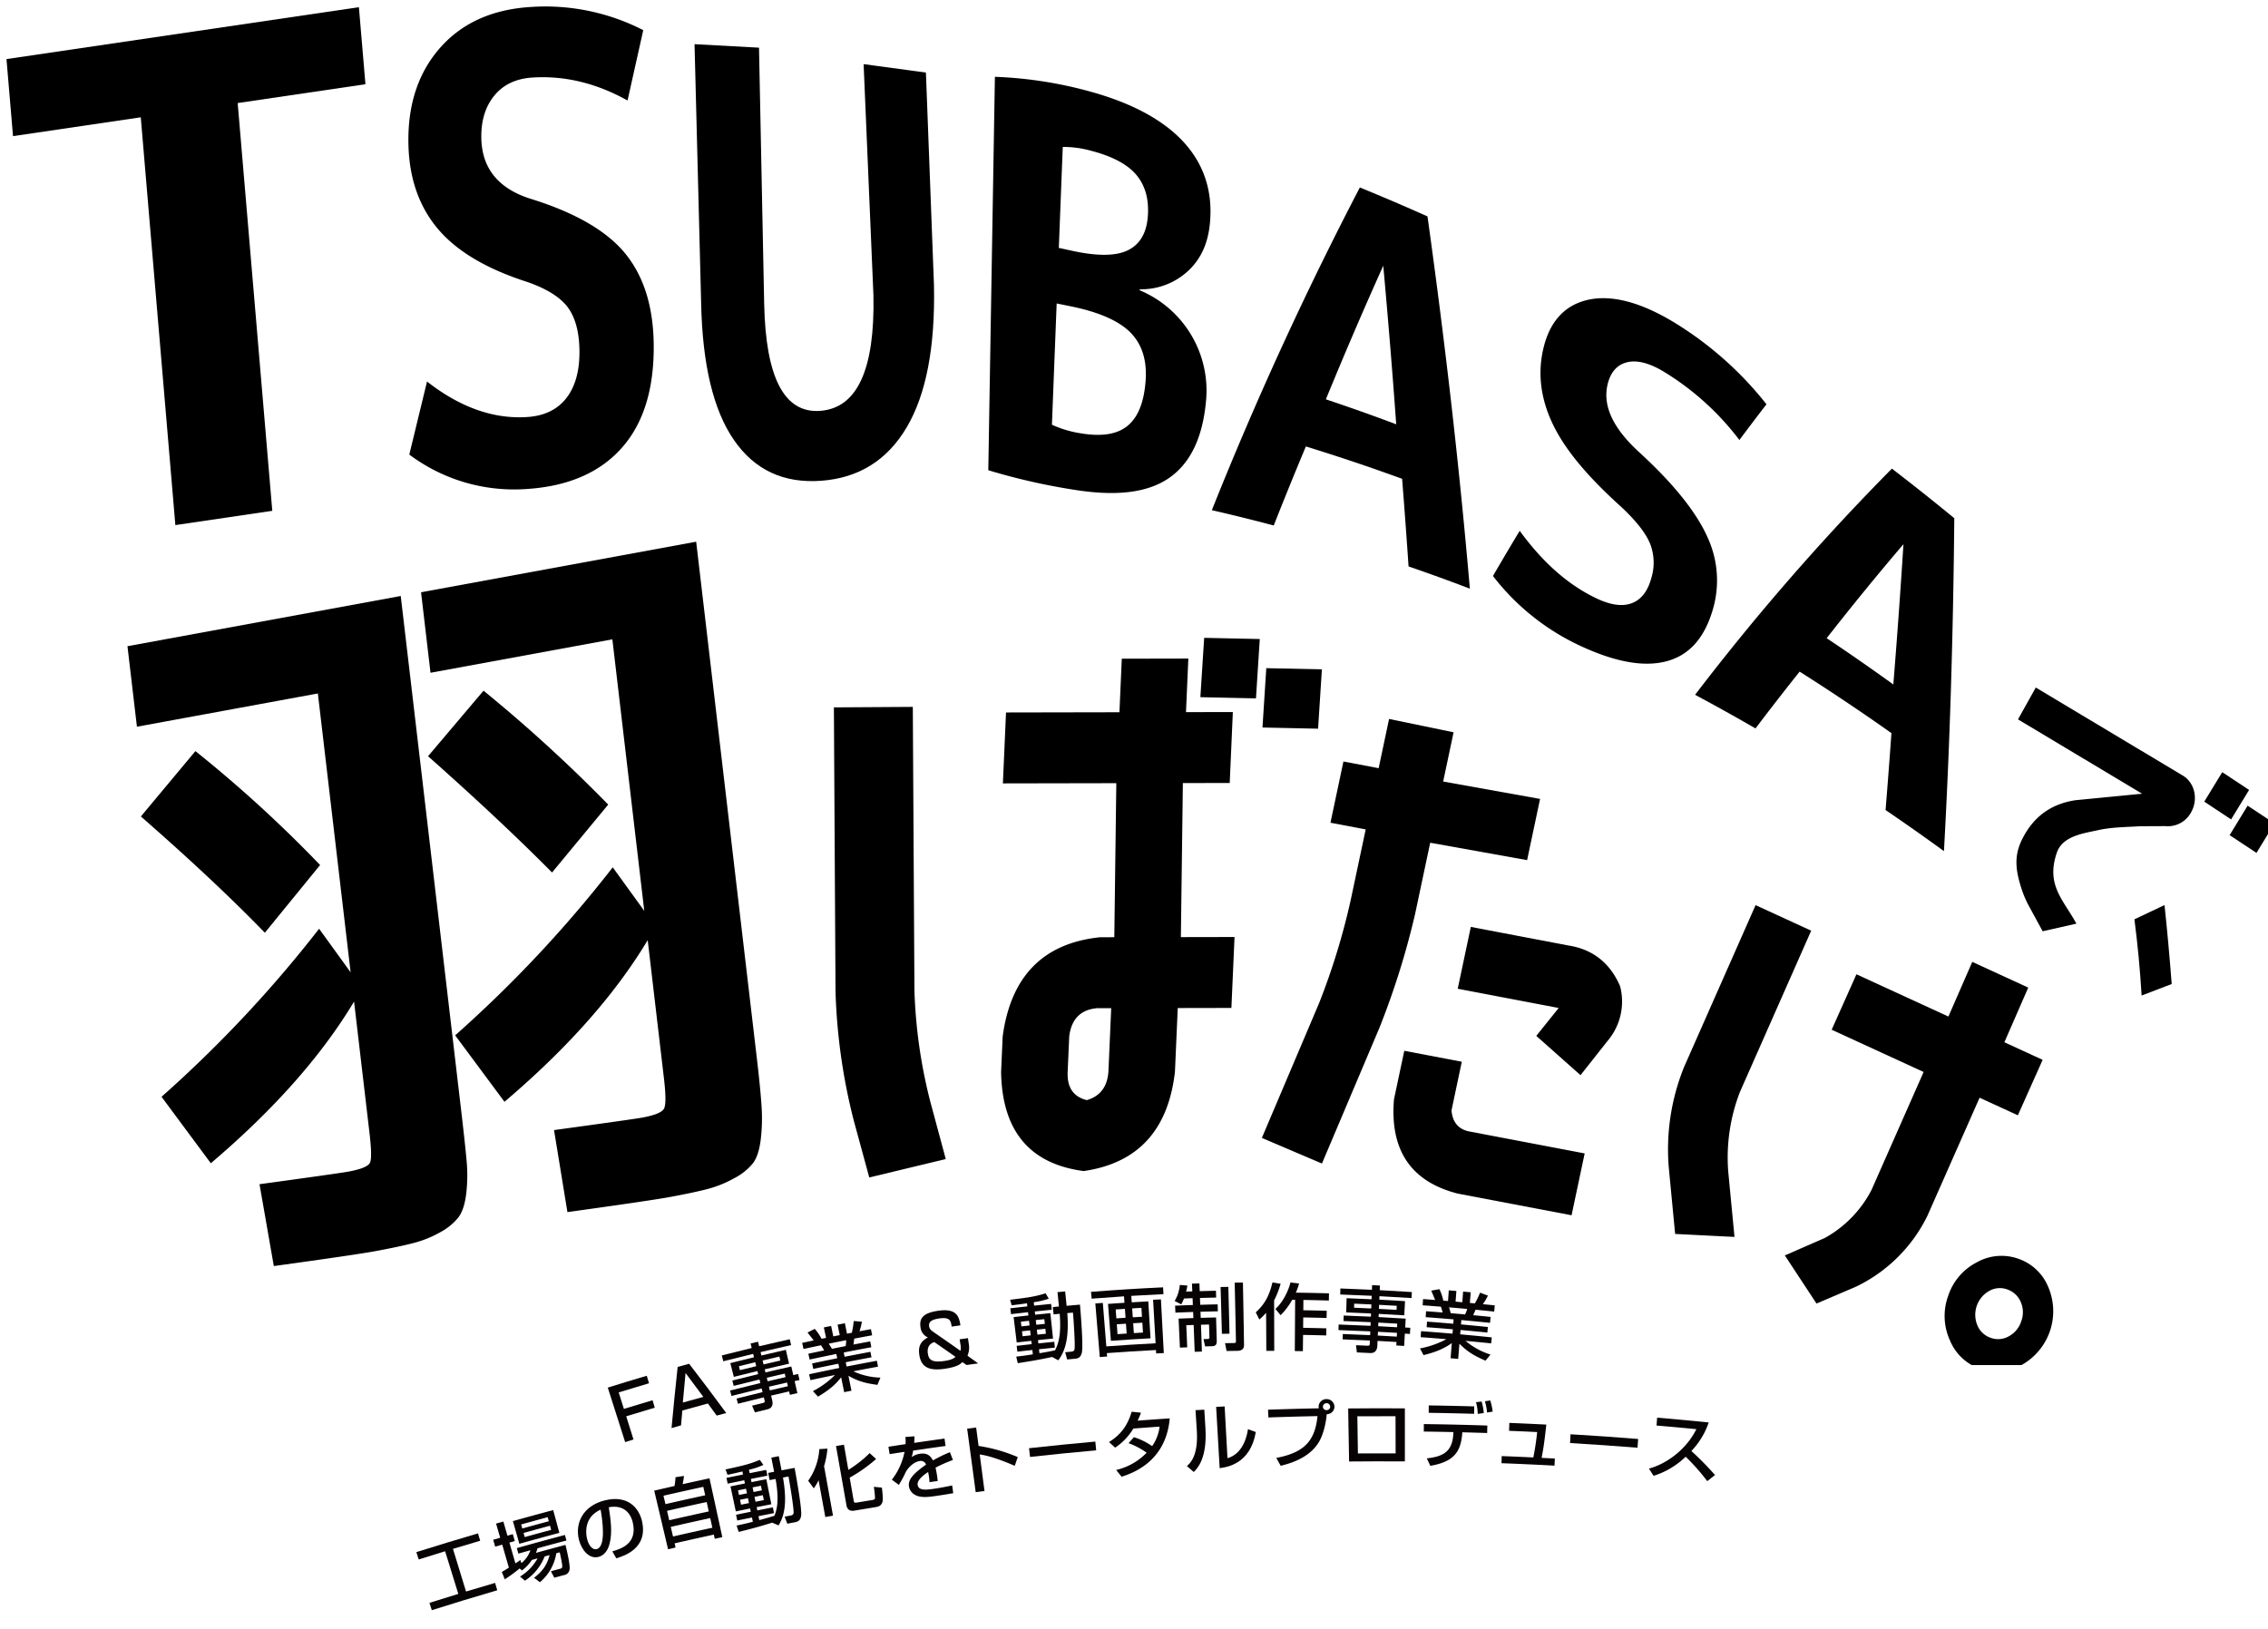
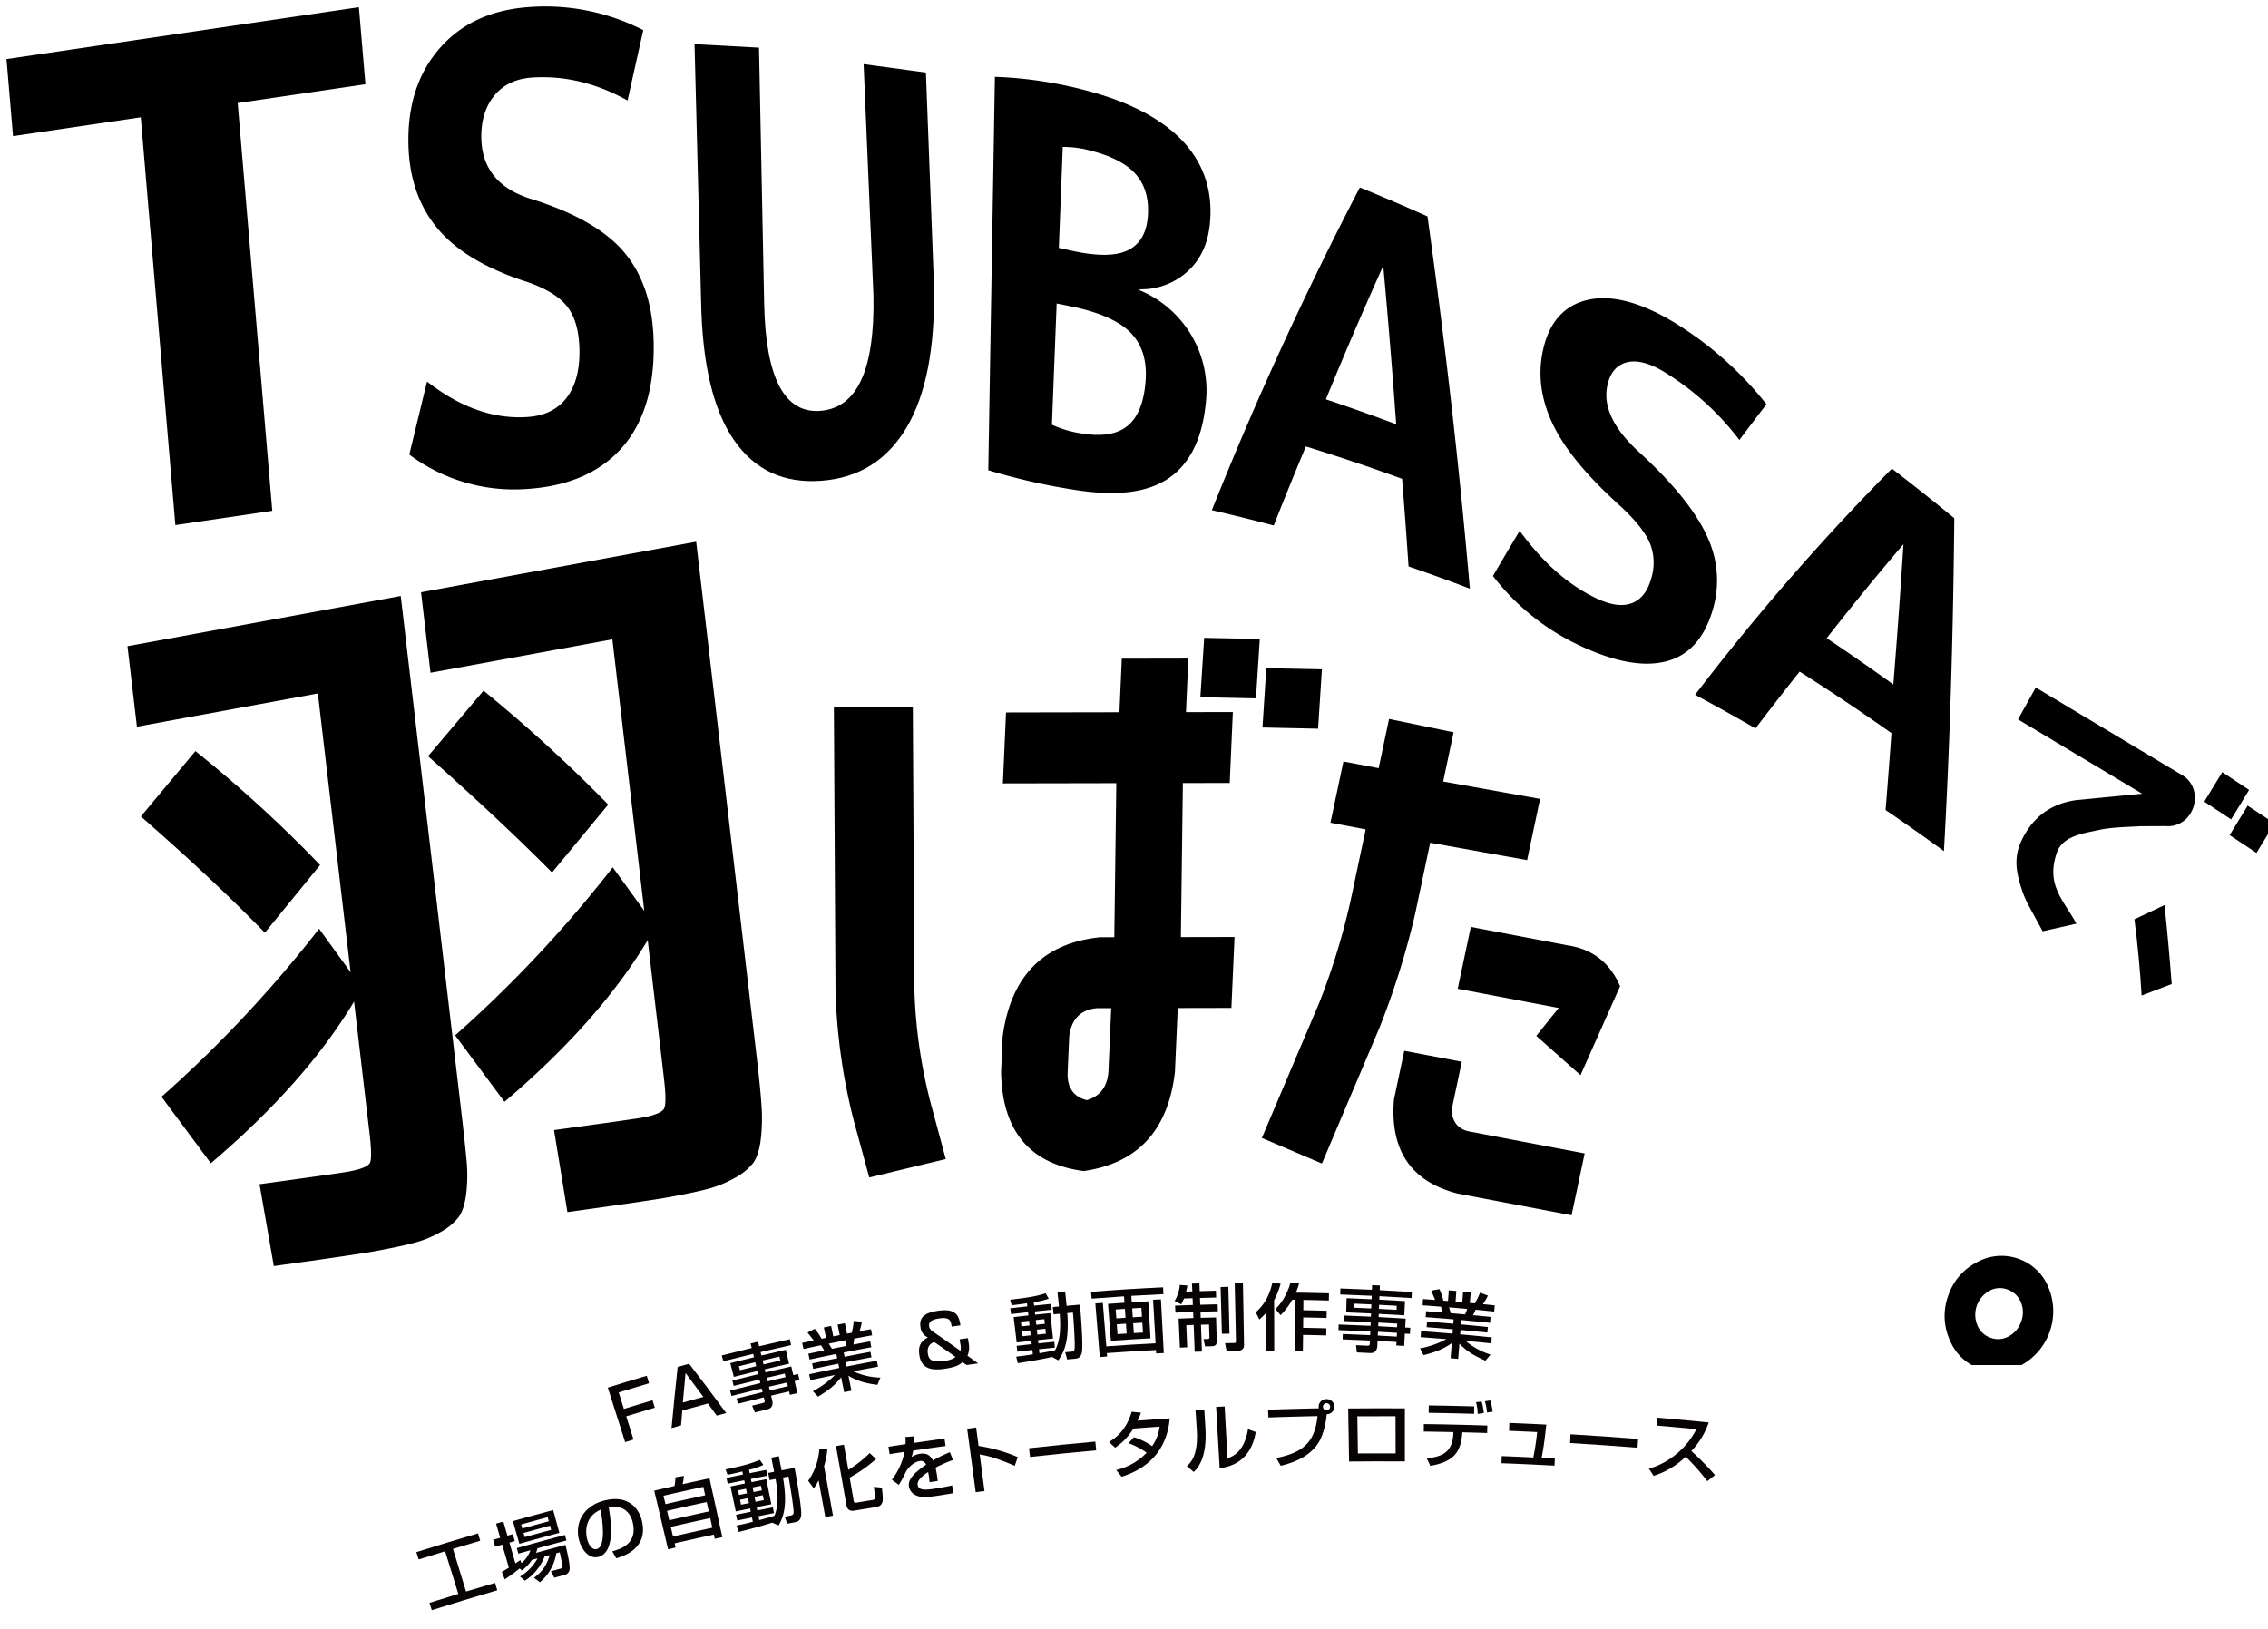
<svg xmlns="http://www.w3.org/2000/svg" width="1049.622" height="754.137" viewBox="0 0 1049.622 754.137">
  <defs>
    <clipPath id="clip-path">
      <rect id="msk" width="1049.622" height="631.922" fill="none" />
    </clipPath>
    <filter id="Path_85208" x="182.997" y="-3.001" width="125.544" height="235.564" filterUnits="userSpaceOnUse">
      <feOffset dx="3" dy="3" input="SourceAlpha" />
      <feGaussianBlur stdDeviation="2" result="blur" />
      <feFlood flood-color="#fff" />
      <feComposite operator="in" in2="blur" />
      <feComposite in="SourceGraphic" />
    </filter>
    <filter id="Path_85209" x="315.428" y="14.449" width="122.866" height="214.254" filterUnits="userSpaceOnUse">
      <feOffset dx="3" dy="3" input="SourceAlpha" />
      <feGaussianBlur stdDeviation="2" result="blur-2" />
      <feFlood flood-color="#fff" />
      <feComposite operator="in" in2="blur-2" />
      <feComposite in="SourceGraphic" />
    </filter>
    <filter id="Path_85210" x="52.99" y="244.748" width="305.651" height="347.299" filterUnits="userSpaceOnUse">
      <feOffset dx="3" dy="3" input="SourceAlpha" />
      <feGaussianBlur stdDeviation="2" result="blur-3" />
      <feFlood flood-color="#fff" />
      <feComposite operator="in" in2="blur-3" />
      <feComposite in="SourceGraphic" />
    </filter>
    <filter id="Path_85211" x="379.92" y="289.25" width="237.848" height="261.784" filterUnits="userSpaceOnUse">
      <feOffset dx="3" dy="3" input="SourceAlpha" />
      <feGaussianBlur stdDeviation="2" result="blur-4" />
      <feFlood flood-color="#fff" />
      <feComposite operator="in" in2="blur-4" />
      <feComposite in="SourceGraphic" />
    </filter>
    <filter id="Path_85212" x="577.988" y="326.804" width="178.701" height="241.734" filterUnits="userSpaceOnUse">
      <feOffset dx="3" dy="3" input="SourceAlpha" />
      <feGaussianBlur stdDeviation="2" result="blur-5" />
      <feFlood flood-color="#fff" />
      <feComposite operator="in" in2="blur-5" />
      <feComposite in="SourceGraphic" />
    </filter>
    <filter id="Path_85213" x="765.957" y="412.98" width="185.371" height="196.421" filterUnits="userSpaceOnUse">
      <feOffset dx="3" dy="3" input="SourceAlpha" />
      <feGaussianBlur stdDeviation="2" result="blur-6" />
      <feFlood flood-color="#fff" />
      <feComposite operator="in" in2="blur-6" />
      <feComposite in="SourceGraphic" />
    </filter>
    <filter id="Path_85214" x="451.374" y="29.548" width="114.835" height="204.662" filterUnits="userSpaceOnUse">
      <feOffset dx="3" dy="3" input="SourceAlpha" />
      <feGaussianBlur stdDeviation="2" result="blur-7" />
      <feFlood flood-color="#fff" />
      <feComposite operator="in" in2="blur-7" />
      <feComposite in="SourceGraphic" />
    </filter>
    <filter id="Path_85215" x="554.832" y="80.78" width="131.406" height="197.707" filterUnits="userSpaceOnUse">
      <feOffset dx="3" dy="3" input="SourceAlpha" />
      <feGaussianBlur stdDeviation="2" result="blur-8" />
      <feFlood flood-color="#fff" />
      <feComposite operator="in" in2="blur-8" />
      <feComposite in="SourceGraphic" />
    </filter>
    <filter id="Path_85216" x="684.948" y="132.026" width="138.58" height="181.183" filterUnits="userSpaceOnUse">
      <feOffset dx="3" dy="3" input="SourceAlpha" />
      <feGaussianBlur stdDeviation="2" result="blur-9" />
      <feFlood flood-color="#fff" />
      <feComposite operator="in" in2="blur-9" />
      <feComposite in="SourceGraphic" />
    </filter>
    <filter id="Path_85217" x="778.48" y="210.928" width="131.96" height="189.064" filterUnits="userSpaceOnUse">
      <feOffset dx="3" dy="3" input="SourceAlpha" />
      <feGaussianBlur stdDeviation="2" result="blur-10" />
      <feFlood flood-color="#fff" />
      <feComposite operator="in" in2="blur-10" />
      <feComposite in="SourceGraphic" />
    </filter>
    <filter id="Path_85218" x="893.961" y="575.317" width="62.268" height="65.604" filterUnits="userSpaceOnUse">
      <feOffset dx="3" dy="3" input="SourceAlpha" />
      <feGaussianBlur stdDeviation="2" result="blur-11" />
      <feFlood flood-color="#fff" />
      <feComposite operator="in" in2="blur-11" />
      <feComposite in="SourceGraphic" />
    </filter>
    <filter id="Path_85219" x="981.8" y="412.944" width="29.257" height="53.873" filterUnits="userSpaceOnUse">
      <feOffset dx="3" dy="3" input="SourceAlpha" />
      <feGaussianBlur stdDeviation="2" result="blur-12" />
      <feFlood flood-color="#fff" />
      <feComposite operator="in" in2="blur-12" />
      <feComposite in="SourceGraphic" />
    </filter>
    <filter id="Path_85220" x="1014.122" y="351.427" width="32.755" height="33.864" filterUnits="userSpaceOnUse">
      <feOffset dx="3" dy="3" input="SourceAlpha" />
      <feGaussianBlur stdDeviation="2" result="blur-13" />
      <feFlood flood-color="#fff" />
      <feComposite operator="in" in2="blur-13" />
      <feComposite in="SourceGraphic" />
    </filter>
    <filter id="Path_85221" x="1025.867" y="366.938" width="32.755" height="33.864" filterUnits="userSpaceOnUse">
      <feOffset dx="3" dy="3" input="SourceAlpha" />
      <feGaussianBlur stdDeviation="2" result="blur-14" />
      <feFlood flood-color="#fff" />
      <feComposite operator="in" in2="blur-14" />
      <feComposite in="SourceGraphic" />
    </filter>
    <filter id="Path_85222" x="-3" y="-2.673" width="178.127" height="251.731" filterUnits="userSpaceOnUse">
      <feOffset dx="3" dy="3" input="SourceAlpha" />
      <feGaussianBlur stdDeviation="2" result="blur-15" />
      <feFlood flood-color="#fff" />
      <feComposite operator="in" in2="blur-15" />
      <feComposite in="SourceGraphic" />
    </filter>
    <filter id="Path_85223" x="927.205" y="312.254" width="94.58" height="124.81" filterUnits="userSpaceOnUse">
      <feOffset dx="3" dy="3" input="SourceAlpha" />
      <feGaussianBlur stdDeviation="2" result="blur-16" />
      <feFlood flood-color="#fff" />
      <feComposite operator="in" in2="blur-16" />
      <feComposite in="SourceGraphic" />
    </filter>
    <clipPath id="clip-path-2">
      <rect id="Rectangle_59136" data-name="Rectangle 59136" width="620.135" height="145.032" transform="translate(0 0)" fill="none" />
    </clipPath>
  </defs>
  <g id="Group_27260" data-name="Group 27260" transform="translate(-73.784 -197.992)">
    <g id="ttl" transform="translate(73.784 197.992)" clip-path="url(#clip-path)">
      <g transform="matrix(1, 0, 0, 1, 0, 0)" filter="url(#Path_85208)">
        <path id="Path_85208-2" data-name="Path 85208" d="M231.047,43.525q-21.576-12.036-43.961-10.634-11.352.708-17.591,8.235t-6.127,19.411q.2,21.1,22.351,28.335,31.326,9.639,44.261,25.486t13.179,42.291q.295,30.9-15.007,47.916t-44,18.8a80.827,80.827,0,0,1-54.106-15.947l8.2-33.815q22.889,17.9,46.224,16.443,11.978-.749,18.22-8.726t6.1-21.937q-.125-12.772-5.239-19.893t-18.73-11.912q-28.8-9.2-41.888-25.036T129.623,62.639q-.254-26.744,14.89-43.744T186.149.236a99.224,99.224,0,0,1,52.165,10.718Z" transform="translate(56.38 0)" />
      </g>
      <g transform="matrix(1, 0, 0, 1, 0, 0)" filter="url(#Path_85209)">
        <path id="Path_85209-2" data-name="Path 85209" d="M251.746,13.777l2.389,118.482q1.033,51.482,25.925,49.631,25.676-1.911,24.645-53.4L300.16,21.4l28.831,3.893,3.732,98.577q.863,42.764-12.6,65.6t-39.541,24.779q-26.081,1.942-40.42-18.827t-15.2-63.53L221.909,12.16Z" transform="translate(96.52 5.29)" />
      </g>
      <g transform="matrix(1, 0, 0, 1, 0, 0)" filter="url(#Path_85210)">
        <path id="Path_85210-2" data-name="Path 85210" d="M141.351,474.01q8.963-1.647,9.974-4.256t-.316-13.786l-7.12-60.641Q121.252,433.061,77.6,470.154L54.788,439.391a577.585,577.585,0,0,0,72.924-77.779l14.586,20.16L127.138,252.7,43.4,268.09l-4.378-37.267,126.468-23.245L193.619,447.1q1.629,13.9,2.352,21.89a72.588,72.588,0,0,1-.175,15.256q-.9,7.258-3.526,10.86a26.775,26.775,0,0,1-8.36,6.905,50.254,50.254,0,0,1-12.5,5.065q-6.776,1.765-17.887,3.807-8.973,1.649-46.769,6.865l-6.628-37.888q36.951-5.058,41.22-5.847M45.221,309.632,70.47,279.38a597.586,597.586,0,0,1,57.7,52.732l-25.564,31.345Q79.261,339.376,45.219,309.63M277.21,449.039q8.973-1.651,10.191-4.3t-.095-13.827l-7.521-64.029Q257.149,404.616,213.5,441.71L190.68,410.949a577.318,577.318,0,0,0,72.926-77.777l14.589,20.16L263.432,227.643l-84.165,15.473-4.374-37.266,127.322-23.4L330.345,421.97q1.629,13.894,2.138,21.925a82.964,82.964,0,0,1-.387,15.3q-.9,7.254-3.526,10.858A26.727,26.727,0,0,1,320,476.99a52.521,52.521,0,0,1-12.286,5.028q-6.35,1.685-17.882,3.808-8.976,1.649-47.2,6.945l-6.2-37.966q36.938-5.058,40.786-5.768M178.13,281.744l25.678-30.333a691.51,691.51,0,0,1,57.7,52.732l-25.994,31.424q-23.767-24.006-57.386-53.826" transform="translate(16.97 65.3)" />
      </g>
      <g transform="matrix(1, 0, 0, 1, 0, 0)" filter="url(#Path_85211)">
        <path id="Path_85211-2" data-name="Path 85211" d="M283.224,463.245,276.073,437a272.818,272.818,0,0,1-8.47-59.958l-.749-131.393,36.524-.232.749,131.391a236.2,236.2,0,0,0,7.343,51.344l7.159,26.577ZM428.358,280.688l-.924,71.3,24.83-.047-1.446,32.832-24.832.049L424.692,414.3q-4.611,40.543-42.246,45.979-37.5-4.955-38.214-45.826l.723-16.416q5.614-41.888,45.075-45.986l6.6-.013.926-71.3-52.489.1,1.447-32.832,52.489-.1,1.088-24.789,30.8-.059L429.8,247.851l21.686-.042-1.446,32.832ZM393.9,414.365l1.294-29.485-6.6.013q-11.361,1.029-12.833,13.091l-.723,16.417q-.474,10.725,8.855,13.048,9.232-2.693,10-13.084m42.563-173.434,1.765-27.471,25.734.55-1.766,27.468ZM465.2,254.967l1.765-27.469,25.734.548-1.765,27.471Z" transform="translate(116.07 78.79)" />
      </g>
      <g transform="matrix(1, 0, 0, 1, 0, 0)" filter="url(#Path_85212)">
-         <path id="Path_85212-2" data-name="Path 85212" d="M431.386,371.135a317.4,317.4,0,0,0,14.55-47.373l7-33-16.3-3.105,6-28.339,16.3,3.1,4.824-22.786,29.857,6.173-4.824,22.786,44.849,8.054-6,28.332-44.849-8.053L475.8,329.93A367.533,367.533,0,0,1,459.254,382.7L432.69,445.417,404.884,433.56Zm64.135,88.195q-32.441-8.308-29.49-43.611l4.764-22.487,26.621,5.07-4.763,22.493q.71,8.644,8.925,9.907l52.7,10.036-6.063,28.629Zm56.83-54.818L531.887,386.33l10.367-12.916-1.63-.311-45.1-8.59,6.066-28.627,45.1,8.59q16.963,2.624,23.984,18.859a28.091,28.091,0,0,1-5.591,25.07Z" transform="translate(176.1 90.17)" />
+         <path id="Path_85212-2" data-name="Path 85212" d="M431.386,371.135a317.4,317.4,0,0,0,14.55-47.373l7-33-16.3-3.105,6-28.339,16.3,3.1,4.824-22.786,29.857,6.173-4.824,22.786,44.849,8.054-6,28.332-44.849-8.053L475.8,329.93A367.533,367.533,0,0,1,459.254,382.7L432.69,445.417,404.884,433.56Zm64.135,88.195q-32.441-8.308-29.49-43.611l4.764-22.487,26.621,5.07-4.763,22.493q.71,8.644,8.925,9.907l52.7,10.036-6.063,28.629Zm56.83-54.818L531.887,386.33l10.367-12.916-1.63-.311-45.1-8.59,6.066-28.627,45.1,8.59q16.963,2.624,23.984,18.859Z" transform="translate(176.1 90.17)" />
      </g>
      <g transform="matrix(1, 0, 0, 1, 0, 0)" filter="url(#Path_85213)">
-         <path id="Path_85213-2" data-name="Path 85213" d="M539.173,451.891l-2.906-30.269a101.553,101.553,0,0,1,7.082-47.114L576.4,299.687l25.73,11.83-33.05,74.824A84.308,84.308,0,0,0,563.738,423l2.9,30.269ZM702.583,337.86l-11.043,25.3,17.709,8.14-11.467,25.668-17.71-8.139L655.95,443.416a70.9,70.9,0,0,1-32.939,32.817l-18.422,7.875-14.644-22.269,18.524-8.1a53.445,53.445,0,0,0,21.583-22.227l24.114-54.594-42.558-19.557L623.078,331.7l42.558,19.557,11.045-25.3Z" transform="translate(233.08 116.29)" />
-       </g>
+         </g>
      <g transform="matrix(1, 0, 0, 1, 0, 0)" filter="url(#Path_85214)">
        <path id="Path_85214-2" data-name="Path 85214" d="M417.384,173.022c-1.606,17.106-7.419,28.753-17.234,35.471-9.842,6.705-24.037,8.409-43.011,5.464a291.751,291.751,0,0,1-40.491-9.165l3.058-182.109a191.853,191.853,0,0,1,44.265,6.873C403.893,40.6,421.85,61.977,419.234,90.294c-.867,9.689-4.4,17.146-10.505,22.59a31.732,31.732,0,0,1-21.969,8.14l-.032.479a50.322,50.322,0,0,1,30.659,51.513m-68.1-71.136q2.865.616,5.725,1.246c11.815,2.607,20.487,2.623,26.153-.112S389.955,94.991,390.5,87c.525-7.667-1.208-13.93-5.245-18.808S374.2,59.488,364.174,56.91a47.222,47.222,0,0,0-13.061-1.759l-1.824,46.731m-1,25.716q-1.1,28.063-2.19,56.129a50.219,50.219,0,0,0,12.86,3.9c9.854,1.722,17.163.646,22.064-3.323s7.717-10.929,8.439-21c.65-9.109-1.52-16.377-6.6-21.814s-14.252-9.716-27.542-12.461q-3.511-.725-7.027-1.421" transform="translate(137.73 9.87)" />
      </g>
      <g transform="matrix(1, 0, 0, 1, 0, 0)" filter="url(#Path_85215)">
        <path id="Path_85215-2" data-name="Path 85215" d="M388.747,207.765a1638.167,1638.167,0,0,1,68.5-149.38q15.775,6.451,31.3,13.4,12.5,89.519,19.607,172.31-14.092-5.379-28.367-10.291-1.36-20.1-2.983-40.559-22.054-8.039-44.542-14.979-7.564,18.07-14.872,36.584-14.245-3.773-28.639-7.083m52.77-51.309q16.4,5.482,32.555,11.55-2.609-36.2-6-73.39-13.618,30.27-26.558,61.841" transform="translate(169.09 25.39)" />
      </g>
      <g transform="matrix(1, 0, 0, 1, 0, 0)" filter="url(#Path_85216)">
        <path id="Path_85216-2" data-name="Path 85216" d="M593.463,159.747a126.094,126.094,0,0,0-35.479-31.932c-6.642-3.884-12.26-5.21-16.775-3.982s-7.43,4.652-8.745,10.185c-2.34,9.852,2.491,20.127,14.152,30.942,16.555,15.08,27.095,28.5,32.1,39.815a47.558,47.558,0,0,1,2.329,33.856c-3.953,13.192-11.1,20.856-21.389,23.553-10.306,2.679-23.09.441-38.7-6.651a108.931,108.931,0,0,1-41.536-32.84q6.139-10.575,12.371-20.916c10.857,14.885,22.565,25.084,35.439,31.23,6.606,3.154,12.057,3.919,16.424,2.28s7.394-5.516,9.082-11.716a24.251,24.251,0,0,0-.554-15.716c-1.924-4.816-6.347-10.543-13.352-17.107-14.951-13.443-25.479-25.786-31.255-37.4-5.777-11.587-7.542-23.272-5.073-34.874,2.736-12.883,9.535-20.9,20.474-23.522,10.919-2.622,24.443.792,40.146,10.268A161.764,161.764,0,0,1,606,143.206q-6.3,8.171-12.54,16.542" transform="translate(208.52 40.93)" />
      </g>
      <g transform="matrix(1, 0, 0, 1, 0, 0)" filter="url(#Path_85217)">
        <path id="Path_85217-2" data-name="Path 85217" d="M544.6,253.775a1086.572,1086.572,0,0,1,91.082-104.691q14.617,11.231,28.878,22.951-.736,81.256-4.787,154.114-13.362-9.744-27.014-19.026,1.429-17.594,2.713-35.615-20.9-14.778-42.485-28.459-10.273,12.88-20.422,26.293-13.862-8.018-27.963-15.568m60.9-26.2q15.6,10.42,30.844,21.419,2.583-31.849,4.687-64.93-17.925,20.99-35.531,43.511" transform="translate(236.88 64.84)" />
      </g>
      <g transform="matrix(1, 0, 0, 1, 0, 0)" filter="url(#Path_85218)">
        <path id="Path_85218-2" data-name="Path 85218" d="M659.023,414.1a23.049,23.049,0,0,1,14.028,13.157,28.482,28.482,0,0,1-12.312,36.073,23.359,23.359,0,0,1-33.218-11.424,27.132,27.132,0,0,1-.839-20.424,26.837,26.837,0,0,1,13.124-15.572,23.282,23.282,0,0,1,19.221-1.809m-13.335,14.977a12.665,12.665,0,0,0-5.437,15.929,10.19,10.19,0,0,0,6.238,5.787,9.955,9.955,0,0,0,8.4-.792,12.129,12.129,0,0,0,5.672-6.954,11.827,11.827,0,0,0-.264-8.9,10.363,10.363,0,0,0-6.165-5.764,9.939,9.939,0,0,0-8.449.693" transform="translate(271.88 165.5)" />
      </g>
      <g transform="matrix(1, 0, 0, 1, 0, 0)" filter="url(#Path_85219)">
        <path id="Path_85219-2" data-name="Path 85219" d="M686.3,296.459l13.925-6.592q1.8,16.69,3.332,36.541l-13.929,5.332Q688.582,314,686.3,296.459" transform="translate(298.5 126.08)" />
      </g>
      <g transform="matrix(1, 0, 0, 1, 0, 0)" filter="url(#Path_85220)">
        <path id="Path_85220-2" data-name="Path 85220" d="M708.821,260.643,717.151,247l12.425,8.218-8.33,13.646Z" transform="translate(308.3 107.43)" />
      </g>
      <g transform="matrix(1, 0, 0, 1, 0, 0)" filter="url(#Path_85221)">
        <path id="Path_85221-2" data-name="Path 85221" d="M717.006,271.452l8.33-13.646,12.425,8.218-8.33,13.646Z" transform="translate(311.86 112.13)" />
      </g>
      <g transform="matrix(1, 0, 0, 1, 0, 0)" filter="url(#Path_85222)">
        <path id="Path_85222-2" data-name="Path 85222" d="M163.1.228l3.026,35.66L107,44.6l16.014,188.75-44.858,6.611L62.148,51.2,3.024,59.912,0,24.251Z" transform="translate(0 0.1)" />
      </g>
      <g transform="matrix(1, 0, 0, 1, 0, 0)" filter="url(#Path_85223)">
        <path id="Path_85223-2" data-name="Path 85223" d="M729.1,277.406c3.388-6.066,1.644-13.669-3.893-16.987-.045-.027-.093-.046-.138-.073l-8.676-5.2-59.2-35.453-8.234,14.743,57.453,34.41-30.8,3c-11.2,1.666-19.649,7.533-24.948,18.537-3.708,7.69-2.643,14.354-.154,22.2a47.5,47.5,0,0,0,3.549,8.32l6.314,11.609,15.615-3.526c-5.991-11.042-14.208-17.8-9.056-32.845,2.66-7.795,12.405-8.943,19.245-10.461,6.321-1.4,13.18-1.382,19.327-1.789v.007l11.736-.055A12.165,12.165,0,0,0,729.1,277.4" transform="translate(281.96 95.56)" />
      </g>
    </g>
    <g id="Group_26918" data-name="Group 26918" transform="translate(255.967 807.296) rotate(-3)" clip-path="url(#clip-path-2)">
      <path id="Path_85262" data-name="Path 85262" d="M18.137,0q.493,1.747.985,3.493Q12.052,5.439,5.016,7.488q1.14,3.833,2.273,7.667,6.651-1.935,13.33-3.78.486,1.731.972,3.463Q14.933,16.674,8.307,18.6,9.9,24,11.483,29.4q-1.939.563-3.876,1.137Q3.834,17.85,0,5.176,9.04,2.5,18.137,0" transform="matrix(0.999, 0.035, -0.035, 0.999, 97.415, 32.98)" fill="#070203" />
      <path id="Path_85263" data-name="Path 85263" d="M25.45,23.119q-2.231.541-4.457,1.091-1.968-2.836-3.956-5.664-5.959,1.488-11.9,3.051-.357,3.43-.706,6.859Q2.215,29.045,0,29.645,1.552,15.51,3.327,1.37,6,.678,8.667,0,17.218,11.492,25.45,23.119M5.435,17.906q4.764-1.247,9.543-2.447Q11,9.842,6.937,4.256q-.776,6.826-1.5,13.65" transform="matrix(0.999, 0.035, -0.035, 0.999, 126.752, 28.791)" fill="#070203" />
      <path id="Path_85264" data-name="Path 85264" d="M32.18,2.729q-7.111,1.449-14.193,3,.178.787.354,1.573,5.678-1.24,11.374-2.418Q30.4,8.1,31.082,11.324q-5.658,1.168-11.3,2.4c.107.482.216.963.321,1.443Q26.094,13.86,32.1,12.624q.423,2.005.844,4.012,1.129-.232,2.257-.462.289,1.4.58,2.795-1.126.23-2.251.462.585,2.794,1.167,5.591-1.738.357-3.473.72-.169-.789-.336-1.578-4.194.879-8.382,1.794.265,1.2.529,2.395c.247,1.118.251,3.349-2.165,3.883q-3,.664-5.994,1.348-.62-1.565-1.243-3.128,2.5-.574,5.014-1.134c.966-.215.957-.557.8-1.246-.105-.459-.207-.917-.311-1.376Q13.106,28.042,7.1,29.456q-.289-1.21-.577-2.418,6.027-1.418,12.074-2.763-.193-.852-.384-1.7Q11.178,24.133,4.18,25.8q-.3-1.258-.608-2.514,7.019-1.668,14.065-3.233-.186-.82-.371-1.638-6,1.332-11.977,2.739-.3-1.243-.6-2.484,5.994-1.411,12.009-2.747-.164-.721-.327-1.442-5.485,1.218-10.951,2.5-.765-3.2-1.534-6.4,5.5-1.286,11.02-2.514l-.359-1.572Q7.593,8.029.662,9.673L0,6.963q6.949-1.648,13.926-3.2-.241-1.048-.481-2.1Q15.17,1.283,16.9.906c.159.7.316,1.4.475,2.1q7.1-1.554,14.233-3c.19.91.384,1.82.574,2.729M7.857,12.1c.145.609.291,1.22.434,1.831q3.778-.872,7.568-1.714-.21-.916-.419-1.834-3.8.844-7.582,1.717M18.864,9.626l.412,1.836q3.892-.852,7.794-1.671-.2-.92-.4-1.839-3.912.822-7.81,1.674m1.8,8.034q.184.82.365,1.639,4.166-.909,8.339-1.784c-.114-.548-.234-1.1-.351-1.642q-4.179.874-8.354,1.787m.928,4.165q.191.852.378,1.706,4.2-.916,8.405-1.8-.182-.855-.365-1.709-4.214.883-8.418,1.8" transform="matrix(0.999, 0.035, -0.035, 0.999, 150.934, 19.082)" fill="#070203" />
      <path id="Path_85265" data-name="Path 85265" d="M4.585,32.134A40.776,40.776,0,0,0,14.94,24.843Q9.225,25.905,3.524,27.034L2.972,24.3q6.98-1.383,13.986-2.668l-.373-1.981q-5.832,1.069-11.648,2.206-.252-1.269-.507-2.536,5.829-1.142,11.678-2.212-.186-.991-.374-1.983-6.215,1.14-12.414,2.357-.274-1.35-.546-2.7,3.662-.719,7.328-1.41a18.392,18.392,0,0,0-1.424-2.4q-4.052.769-8.1,1.571Q.291,11.13,0,9.714q2.689-.533,5.378-1.05c-.337-.449-1.886-2.476-2.812-3.7q1.692-.826,3.389-1.645A25.13,25.13,0,0,1,9.013,7.97q1.045-.2,2.092-.392-.469-2.426-.941-4.85,1.69-.316,3.382-.624.462,2.426.923,4.852,1.495-.274,2.989-.542-.454-2.428-.91-4.855,1.694-.3,3.387-.6.449,2.43.893,4.859l2.237-.393A35.842,35.842,0,0,0,24.043,0q1.889.186,3.775.378A27.211,27.211,0,0,1,26.647,4.8q2.652-.451,5.308-.89.243,1.424.488,2.849-4.159.686-8.314,1.407c-.038.381-.327,2.307-.392,2.729q3.885-.677,7.777-1.325.234,1.359.468,2.716Q25.569,13.355,19.175,14.5q.184.991.367,1.983,5.989-1.076,11.995-2.079.221,1.273.44,2.549-5.991,1-11.965,2.073.184.993.365,1.984,7.03-1.262,14.081-2.425.234,1.374.465,2.75-5.726.945-11.439,1.953A31.228,31.228,0,0,0,35.95,26.413q-.725,1.67-1.445,3.34c-5.005-.766-8.648-1.632-13.34-4.443q.636,3.471,1.267,6.941-1.692.3-3.381.612-.64-3.452-1.284-6.9c-3.162,3.962-6.687,6.37-10.861,8.763q-1.157-1.3-2.321-2.589M12.3,10.294c.247.364,1.246,2.059,1.451,2.4q3.175-.587,6.355-1.154a13.32,13.32,0,0,0,.279-2.712q-4.048.717-8.085,1.468" transform="matrix(0.999, 0.035, -0.035, 0.999, 188.491, 12.478)" fill="#070203" />
      <path id="Path_85266" data-name="Path 85266" d="M15.317,7.63c-.343-2.563-.574-4.542-5.749-3.863C5.956,4.247,4.586,5.29,4.9,7.418c.156,1.1.823,1.785,2.073,2.666q6.16,4.385,12.214,8.843a7.341,7.341,0,0,0-.009-3.283q-.131-1.032-.267-2.066,1.926-.241,3.856-.473.151,1.218.305,2.434a9.786,9.786,0,0,1-.674,5.7q2.448,1.817,4.878,3.647-2.689.316-5.373.646-.969-.695-1.939-1.385c-.795.812-2.175,2.158-8.009,2.929C5.816,27.9,1.1,27.059.159,20.777c-.523-3.521.095-6.367,4.1-8.317A5.658,5.658,0,0,1,.9,7.806C.156,2.858,3.141,1,9.138.2c8.37-1.1,9.7,2.527,10.227,6.925q-2.025.25-4.048.507M7.165,14.67c-.811.21-3.674,1.22-3.075,5.344.38,2.6,1.524,4.287,7.816,3.442.817-.11,3.609-.475,4.926-1.794q-4.8-3.52-9.667-6.992" transform="matrix(0.999, 0.035, -0.035, 0.999, 242.61, 10.116)" fill="#070203" />
      <path id="Path_85267" data-name="Path 85267" d="M18.984,30.239c-6.161,1.249-11.7,2-15.939,2.592q-.327-1.523-.656-3.043c1.983-.194,4.135-.406,7.71-.935q-.1-1-.191-2.007-3.482.318-6.959.659Q2.81,26.152,2.671,24.8q3.487-.342,6.976-.66Q9.575,23.368,9.5,22.6q-3.392.309-6.782.641Q2.11,17.358,1.492,11.475q3.43-.337,6.861-.65c-.048-.5-.1-1-.148-1.5q-3.945.362-7.882.751Q.178,8.718.034,7.363q3.949-.392,7.9-.754-.07-.717-.143-1.436c-3.313.438-5.381.64-7.093.808Q.351,4.7,0,3.416C8.941,2.476,11.771,2.082,16.5.706q.7,1.256,1.4,2.514a34.5,34.5,0,0,1-6.97,1.5q.077.8.155,1.606,3.938-.348,7.882-.665.118,1.357.238,2.713-3.932.316-7.86.662c.048.5.095,1,.143,1.5q3.522-.311,7.046-.6.522,5.891,1.03,11.784-3.485.283-6.966.589.072.769.143,1.54,3.682-.324,7.368-.622l.232,2.712q-3.677.3-7.349.619.085.92.169,1.841c3.444-.5,5.382-.865,7.249-1.218,1.3-2.533,3.106-6.38,2.443-16.877q-1.414.11-2.827.222-.147-1.692-.3-3.384l2.836-.222Q22.289,3.6,22,.267,23.782.129,25.563,0q.274,3.331.545,6.664,3.1-.228,6.2-.435c.272,3.991,1.3,19.516.434,22.436-.722,2.4-2.089,2.5-3.56,2.606q-1.624.118-3.248.24-.425-1.685-.853-3.37,1.4-.107,2.812-.21c1.268-.092,1.429-.71,1.512-.986.441-1.952-.2-14.5-.409-17.083q-1.308.092-2.62.188c.774,13.253-1.981,18.34-4.544,21.78q-1.424-.8-2.853-1.59M4.808,13.653q.112,1.087.221,2.172,1.889-.18,3.78-.352Q8.7,14.386,8.6,13.3q-1.9.173-3.788.354M5.26,18.1l.232,2.307q1.88-.178,3.762-.351Q9.142,18.9,9.03,17.747q-1.887.173-3.771.352m6.465-5.08.206,2.174q1.979-.175,3.958-.34l-.2-2.175q-1.983.167-3.967.342m.421,4.449q.107,1.155.216,2.308,1.97-.173,3.94-.339-.1-1.155-.207-2.31-1.975.167-3.949.34" transform="matrix(0.999, 0.035, -0.035, 0.999, 285.412, 3.878)" fill="#070203" />
      <path id="Path_85268" data-name="Path 85268" d="M33.509,3.159q-7.458.215-14.9.539.079,1.492.155,2.986,3.833-.167,7.672-.305.377,8.562.729,17.124-9.191.329-18.36.827Q8.3,15.774,7.765,7.222q3.811-.206,7.625-.387-.083-1.492-.165-2.983-7.51.351-15,.814Q.11,3.089,0,1.512,16.655.484,33.389,0q.059,1.58.12,3.159M1.895,6.919q1.738-.105,3.477-.2.653,10.079,1.27,20.157,11.4-.644,22.834-1.03-.388-10.09-.812-20.181,1.815-.061,3.629-.115.48,12.443.9,24.885-1.771.053-3.541.112c-.02-.526-.039-1.052-.06-1.578q-11.4.384-22.764,1.026c.031.526.063,1.049.095,1.575q-1.7.094-3.392.2Q2.741,19.343,1.895,6.919m9.374,2.945q.121,2.064.24,4.127,2.128-.107,4.259-.207l-.224-4.13q-2.139.1-4.275.21m.4,6.877q.129,2.284.26,4.564,2.113-.107,4.227-.206-.118-2.284-.241-4.566-2.123.1-4.246.207M18.909,9.5l.21,4.129q2.13-.092,4.263-.177l-.193-4.13q-2.141.085-4.281.178m.348,6.88q.114,2.284.227,4.566,2.115-.092,4.232-.175-.1-2.284-.207-4.566-2.126.083-4.252.175" transform="matrix(0.999, 0.035, -0.035, 0.999, 322.944, 4.079)" fill="#070203" />
      <path id="Path_85269" data-name="Path 85269" d="M4.344,6.946a24.346,24.346,0,0,1-1.3,2.681Q1.526,8.818,0,8.015A17.26,17.26,0,0,0,2.527.63q1.744.164,3.49.335a25.778,25.778,0,0,1-.631,2.8q1.433-.026,2.868-.05-.046-1.8-.091-3.6Q9.886.093,11.612.073l.079,3.6Q15.445,3.623,19.2,3.6q.022,1.58.045,3.159-3.747.02-7.492.066l.066,3.157q4.032-.05,8.068-.067l.039,3.227q-4.021.018-8.043.066.028,1.411.056,2.823,3.555-.044,7.111-.061.066,5.393.124,10.785c.019,1.883-.631,2.49-2.326,2.5q-1.556.011-3.11.028-.337-1.694-.678-3.387l2.01-.02c.764-.007.754-.646.749-.948q-.039-2.873-.083-5.745-1.869.015-3.736.038.118,6.215.221,12.431-1.672.02-3.343.045-.125-6.215-.262-12.43-1.709.028-3.419.06.131,5.124.253,10.246-1.692.033-3.382.07-.184-6.717-.38-13.437,3.425-.077,6.856-.13l-.066-2.823q-4.1.064-8.208.162-.048-1.613-.1-3.226,4.116-.1,8.233-.162-.037-1.58-.076-3.159-1.994.033-3.988.072M21.383,1.914q1.793-.007,3.588,0,.1,10.839.155,21.677-1.755,0-3.512,0-.094-10.837-.231-21.675M27.944,0q1.9.007,3.812.02.042,14.5.01,29C31.76,31.107,30.1,31.6,28.72,31.592q-2.54-.011-5.075-.009-.32-1.815-.644-3.629,2.08,0,4.158,0c.728,0,.9-.232.9-.869Q28.033,13.545,27.944,0" transform="matrix(0.999, 0.035, -0.035, 0.999, 361.589, 3.831)" fill="#070203" />
      <path id="Path_85270" data-name="Path 85270" d="M4.782,13.99A25.8,25.8,0,0,1,1.6,17.064Q.8,15.39,0,13.714C3.923,10.272,6.333,6.49,7.968,0q1.889.342,3.774.69A42.763,42.763,0,0,1,8.585,8.351Q8.442,20.027,8.249,31.7q-1.832-.039-3.666-.072.114-8.821.2-17.641M20.271.7A24.978,24.978,0,0,1,18.72,4.919q7.659.239,15.326.593-.061,1.663-.121,3.325-5.886-.274-11.77-.476-.059,2.384-.123,4.77,5.413.186,10.833.434l-.123,3.325q-5.4-.245-10.8-.432l-.132,4.8q5.371.186,10.748.431-.063,1.646-.127,3.29-5.358-.243-10.713-.43-.105,3.763-.216,7.524-1.872-.064-3.74-.123.307-11.858.564-23.719l-1.347-.041a32.238,32.238,0,0,1-5.5,7.046q-1.17-1.457-2.351-2.913c3.961-3.508,6.3-8.884,7.184-12.155Q18.294.431,20.271.7" transform="matrix(0.999, 0.035, -0.035, 0.999, 399.006, 5.348)" fill="#070203" />
      <path id="Path_85271" data-name="Path 85271" d="M34.06,6.31q-7.414-.62-14.82-1.132-.046.8-.094,1.61,5.937.41,11.879.891-.232,3.285-.466,6.57-5.906-.478-11.8-.885c-.029.491-.06.983-.089,1.476q6.263.434,12.529.945-.149,2.045-.3,4.091l2.355.194q-.107,1.424-.216,2.849l-2.349-.2q-.21,2.849-.422,5.7-1.815-.149-3.626-.291l.114-1.609q-4.383-.342-8.763-.646-.077,1.225-.153,2.449c-.072,1.141-.7,3.284-3.229,3.115q-3.14-.208-6.279-.4-.171-1.676-.343-3.353,2.628.158,5.257.327c1.01.066,1.1-.264,1.14-.97l.083-1.408q-6.316-.416-12.627-.751.057-1.243.114-2.484,6.327.335,12.659.752.05-.872.1-1.746Q7.353,20.925,0,20.55q.057-1.293.112-2.586,7.37.377,14.749.862l.1-1.677Q8.677,16.737,2.4,16.4q.057-1.278.115-2.552,6.292.335,12.589.748c.028-.492.056-.983.083-1.476q-5.742-.377-11.477-.69.149-3.289.3-6.58,5.775.313,11.551.693c.029-.536.06-1.074.089-1.61q-7.28-.478-14.556-.852L1.2,1.3q7.293.373,14.6.852.057-1.074.117-2.148,1.806.118,3.613.244-.061,1.074-.124,2.148Q26.83,2.9,34.261,3.527l-.2,2.783M7.479,8.437q-.044.94-.091,1.879,3.964.23,7.929.491l.105-1.879q-3.971-.261-7.943-.491M19,9.169q-.055.94-.111,1.879,4.072.281,8.146.6.063-.938.126-1.876-4.081-.316-8.161-.6m-.494,8.219q-.05.839-.1,1.677,4.359.3,8.716.643.059-.839.117-1.676-4.365-.342-8.731-.644m-.26,4.26q-.055.872-.108,1.744,4.392.3,8.785.649L27.05,22.3q-4.4-.344-8.8-.649" transform="matrix(0.999, 0.035, -0.035, 0.999, 437.056, 8.729)" fill="#070203" />
      <path id="Path_85272" data-name="Path 85272" d="M0,27.272a42.3,42.3,0,0,0,12.268-4.064q-5.941-.6-11.879-1.131Q.5,20.687.614,19.3q7.273.649,14.547,1.4.1-1,.19-2.009Q9.3,18.065,3.24,17.51q.107-1.291.213-2.58,6.068.557,12.141,1.186l.188-2.009q-6.456-.668-12.908-1.255.112-1.374.224-2.747,3.811.346,7.622.72A18.108,18.108,0,0,0,9.99,8.12q-4.212-.41-8.424-.785.114-1.442.226-2.883,2.8.25,5.6.514C7.181,4.441,6.228,2.056,5.657.619Q7.557.306,9.46,0a24.815,24.815,0,0,1,1.706,5.331l2.174.216q.219-2.461.437-4.922Q15.532.8,17.288.985q-.226,2.459-.453,4.919,1.549.16,3.1.327.235-2.459.468-4.919,1.755.188,3.511.381-.241,2.459-.484,4.918,1.157.127,2.317.259a35.165,35.165,0,0,0,2.49-4.926q1.812.714,3.62,1.436a26.83,26.83,0,0,1-2.4,3.914q2.744.32,5.49.655-.158,1.438-.317,2.874-4.3-.524-8.605-1.012c-.145.356-.972,2.123-1.154,2.509q4.026.454,8.051.938-.149,1.37-.3,2.739-6.634-.8-13.266-1.511-.1,1-.2,2.007,6.213.666,12.427,1.411-.14,1.286-.282,2.571-6.2-.741-12.4-1.407-.1,1-.2,2.007Q26,21.857,33.3,22.747q-.156,1.385-.313,2.771-5.926-.723-11.849-1.375a32.765,32.765,0,0,0,11.438,6.538q-1.186,1.4-2.365,2.793c-4.729-2.156-8.087-4.022-11.929-8.053q-.348,3.511-.7,7.021-1.753-.188-3.509-.371.34-3.5.674-6.991C10.509,27.988,6.351,29.3,1.562,30.415Q.784,28.843,0,27.272M13.758,8.494c.143.421.649,2.33.757,2.713q3.3.335,6.595.7a12.962,12.962,0,0,0,1.039-2.525q-4.195-.46-8.39-.884" transform="matrix(0.999, 0.035, -0.035, 0.999, 474.525, 12.455)" fill="#070203" />
      <path id="Path_85273" data-name="Path 85273" d="M0,8.184Q14.295,3.948,28.686,0q.48,1.716.958,3.43Q23.3,5.173,16.974,6.969q2.871,9.925,5.715,19.858Q29.434,24.911,36.2,23.06l.947,3.433Q21.861,30.675,6.683,35.186L5.661,31.775q6.7-1.994,13.426-3.921-2.871-9.925-5.765-19.843Q7.167,9.777,1.029,11.594.516,9.889,0,8.184" transform="matrix(0.999, 0.035, -0.035, 0.999, 5.062, 101.386)" fill="#070203" />
      <path id="Path_85274" data-name="Path 85274" d="M17.752,22.917a19.383,19.383,0,0,1-4.643,4.757l-1.1-.928A67.65,67.65,0,0,1,5.04,31.668Q4.4,29.946,3.747,28.225c.713-.367,2.814-1.628,3.3-1.931q-1.449-5.352-2.9-10.7-1.63.438-3.259.877Q.44,14.864,0,13.261q1.633-.44,3.267-.878Q2.37,9.092,1.47,5.8q1.692-.451,3.385-.9.892,3.292,1.781,6.585,1.251-.333,2.5-.662.432,1.606.862,3.213l-2.5.66q1.3,4.834,2.6,9.669a26.492,26.492,0,0,0,2.288-1.508l.522,1.427a13.514,13.514,0,0,0,4.259-5.869q-2.807.728-5.61,1.464-.342-1.282-.685-2.564,11.166-2.939,22.385-5.7l.644,2.574q-6.732,1.659-13.445,3.381a18.415,18.415,0,0,1-.763,2.1q6.853-1.764,13.726-3.461c.091.358,2.142,9.125,1.714,11.344a3.014,3.014,0,0,1-2.7,2.644q-2.224.557-4.446,1.121-.754-1.508-1.509-3.015,2.161-.548,4.323-1.091c.991-.247.982-.7.935-1.584-.073-1.4-.869-5.254-1.027-6.012l-1.592.4a21.965,21.965,0,0,1-7.813,13.258L18.622,31.2c3.934-2.967,5.888-5.473,7.414-10.4l-2.354.6a23.63,23.63,0,0,1-9.3,11.052q-1.12-.973-2.244-1.943A22.688,22.688,0,0,0,20.4,22.233q-1.326.34-2.649.684M9.274,4.78Q18.628,2.328,28.019,0,29.362,5.292,30.7,10.586,21.376,12.9,12.091,15.33q-1.4-5.277-2.817-10.55m3.8,1.613q.25.942.5,1.883,6.156-1.6,12.325-3.143l-.482-1.888Q19.236,4.793,13.073,6.393m1.049,3.962q.254.96.507,1.918,6.138-1.593,12.29-3.134c-.164-.641-.326-1.281-.491-1.923q-6.16,1.543-12.306,3.138" transform="matrix(0.999, 0.035, -0.035, 0.999, 41.044, 92.461)" fill="#070203" />
      <path id="Path_85275" data-name="Path 85275" d="M15.785,24.217c3.911-1.09,11.948-3.28,9.651-13.434C24.85,8.2,22.58,2.422,14.5,3.752c.739,5.555,1.537,11.542.107,16.806-.329,1.147-1.441,5.2-5.284,6.108C4.984,27.7,1.6,23.336.472,18.768-1.474,10.913,2.6,2.882,12.645.559c11.232-2.577,15.871,4.285,17.067,9.654,2.894,13.007-8.753,16.268-12.152,17.248q-.885-1.624-1.775-3.245M4.227,18.382c.859,3.525,2.707,5.052,4.365,4.659,4.45-1.053,2.861-13.58,2.107-18.236C2.975,8.06,3.53,15.514,4.227,18.382" transform="matrix(0.999, 0.035, -0.035, 0.999, 80.446, 89.214)" fill="#070203" />
      <path id="Path_85276" data-name="Path 85276" d="M0,6.574Q4.712,5.566,9.432,4.587A27.193,27.193,0,0,0,9.954.533Q11.922.264,13.892,0a32.973,32.973,0,0,1-.69,3.812q6.237-1.278,12.486-2.5,2.752,13.67,5.461,27.348-1.753.344-3.508.691l-.39-1.945Q18.12,29.216,9.02,31.141q.206.971.413,1.94-1.747.368-3.493.742Q2.993,20.194,0,6.574M22.764,5.211Q13.494,7.048,4.251,9L5.1,12.911q9.217-1.95,18.464-3.781-.4-1.959-.8-3.918M24.2,12.258q-9.226,1.828-18.423,3.774.471,2.183.941,4.368,9.169-1.939,18.369-3.762-.443-2.189-.887-4.38M7.378,23.487q.48,2.233.958,4.468,9.121-1.928,18.272-3.742-.449-2.24-.9-4.479-9.18,1.819-18.329,3.753" transform="matrix(0.999, 0.035, -0.035, 0.999, 116.425, 80.333)" fill="#070203" />
      <path id="Path_85277" data-name="Path 85277" d="M21.162,30.723C15.18,32.54,9.759,33.79,5.606,34.749q-.458-1.486-.92-2.973c1.946-.368,4.06-.768,7.552-1.619l-.373-1.981q-3.417.629-6.827,1.277-.256-1.337-.516-2.672,3.419-.649,6.839-1.28l-.285-1.518q-3.324.614-6.645,1.242Q3.309,19.42,2.178,13.613q3.346-.633,6.7-1.254-.142-.741-.282-1.484Q4.747,11.586.9,12.318.644,10.981.381,9.645q3.85-.732,7.7-1.445-.134-.708-.27-1.419C4.6,7.514,2.583,7.894.913,8.211Q.457,6.964,0,5.715C8.7,4,11.442,3.349,15.96,1.547q.8,1.186,1.606,2.376a33.36,33.36,0,0,1-6.707,2.13l.3,1.584q3.839-.7,7.685-1.381.243,1.339.489,2.678-3.839.679-7.67,1.379.138.743.278,1.486,3.438-.629,6.88-1.239,1.065,5.818,2.12,11.637-3.414.607-6.824,1.229.14.76.283,1.519,3.607-.66,7.222-1.3.241,1.339.484,2.678-3.607.638-7.208,1.3l.337,1.817c3.36-.817,5.243-1.357,7.058-1.885,1.05-2.643,2.465-6.643.812-17.031q-1.381.241-2.76.485-.3-1.67-.608-3.34L22.5,7.181Q21.905,3.891,21.31.6L24.777,0q.587,3.292,1.173,6.583Q28.974,6.062,32,5.553c.656,3.946,3.189,19.3,2.624,22.286-.478,2.466-1.82,2.694-3.267,2.941q-1.6.274-3.192.551Q27.585,29.694,27,28.057q1.381-.241,2.763-.478c1.246-.215,1.344-.844,1.4-1.128.245-1.984-1.61-14.415-2.06-16.963q-1.278.217-2.558.438c2.038,13.117-.194,18.445-2.406,22.11q-1.486-.657-2.975-1.313M5.639,15.492l.412,2.145q1.847-.346,3.695-.688-.2-1.072-.406-2.145-1.85.342-3.7.688m.843,4.389q.217,1.137.435,2.276,1.843-.344,3.685-.684-.217-1.14-.431-2.279-1.845.34-3.689.687M12.4,14.243q.2,1.074.4,2.146,1.933-.353,3.869-.7-.2-1.074-.4-2.146-1.939.348-3.875.7m.821,4.392.425,2.279q1.929-.351,3.858-.7l-.421-2.281q-1.931.348-3.863.7" transform="matrix(0.999, 0.035, -0.035, 0.999, 149.855, 73.119)" fill="#070203" />
      <path id="Path_85278" data-name="Path 85278" d="M4.814,16.3a27.8,27.8,0,0,1-2.289,3.671Q1.264,18.183,0,16.4A28.551,28.551,0,0,0,5.406,1.841q1.878-.079,3.755-.15a39.606,39.606,0,0,1-1.7,8.092q1.887,11.49,3.74,22.984-1.788.283-3.572.57-1.4-8.52-2.809-17.039M16.835,0q.923,5.842,1.835,11.686a53.417,53.417,0,0,0,10-7.587q1.473,1.385,2.939,2.773A69.19,69.19,0,0,1,19.234,15.3q.824,5.279,1.639,10.56c.137.9.188,1.227,1.511,1.029q3.622-.543,7.251-1.069c.915-.133,1.075-.459,1.156-.844a43.638,43.638,0,0,0-.46-5.23q1.856.208,3.711.422c.175,1.433.621,5.714.07,6.912-.6,1.375-1.461,1.836-3.052,2.066q-4.837.7-9.666,1.427c-.982.148-3.41.519-3.889-2.533Q15.348,14.3,13.146.562,14.989.278,16.835,0" transform="matrix(0.999, 0.035, -0.035, 0.999, 188.176, 69.67)" fill="#070203" />
      <path id="Path_85279" data-name="Path 85279" d="M12.1,0c0,.78-.02,1.426-.152,3.036q7.03-.907,14.074-1.747.215,1.718.431,3.433-7.528.9-15.041,1.873a16.654,16.654,0,0,1-.782,3.017A8.874,8.874,0,0,1,14.487,8.13c3-.381,4.666.6,6.01,3.172A65.882,65.882,0,0,1,28.42,7.635q.662,1.819,1.322,3.635a62.963,62.963,0,0,0-8.111,3.414,47.26,47.26,0,0,1,.9,6.187q-1.913.234-3.823.476a17.915,17.915,0,0,0-.19-2.517c-.121-.934-.244-1.6-.355-2.19-1.446.925-5.284,3.419-4.953,5.883.378,2.831,4.222,2.333,7.492,1.926.441-.054,3.883-.487,8.475-1.405q.221,1.8.441,3.6c-2.539.4-5.387.817-7.936,1.135-3.705.46-7.207.844-9.8-.681A5.441,5.441,0,0,1,9.168,23.19C8.7,19.8,11.746,16.943,17.256,13.2a2.526,2.526,0,0,0-2.947-1.692c-3.061.392-5.717,3.455-6.567,5.093a49.173,49.173,0,0,1-3.236,5.758q-1.6-1.223-3.2-2.444a30.793,30.793,0,0,0,6.1-12.8q-3.46.458-6.919.934L0,4.625Q3.967,4.08,7.936,3.557a22.087,22.087,0,0,0,0-3.321Q10.016.116,12.1,0" transform="matrix(0.999, 0.035, -0.035, 0.999, 225.676, 67.664)" fill="#070203" />
      <path id="Path_85280" data-name="Path 85280" d="M4.168,0q.5,4.273.986,8.547a74.013,74.013,0,0,1,18.039,5.471q-.732,2.012-1.462,4.026c-4.075-1.866-11.263-4.877-16.12-5.525Q6.579,21,7.531,29.48q-2.043.224-4.086.451Q1.749,15.193,0,.46,2.084.228,4.168,0" transform="matrix(0.999, 0.035, -0.035, 0.999, 262.341, 65.373)" fill="#070203" />
      <path id="Path_85281" data-name="Path 85281" d="M30.745,0l.316,4.054Q15.7,5.161.4,6.588.2,4.563,0,2.541,15.345,1.112,30.745,0" transform="matrix(0.999, 0.035, -0.035, 0.999, 290.539, 73.828)" fill="#070203" />
      <path id="Path_85282" data-name="Path 85282" d="M11.574,11.8a30.109,30.109,0,0,1,8.355,4.3,19.972,19.972,0,0,0,3.619-8.975q-6.088.316-12.169.679A27.668,27.668,0,0,1,2.8,16.5Q1.4,15.174,0,13.854C5.809,10.4,8.741,6.149,10.748,0Q12.9.259,15.039.524a37.681,37.681,0,0,1-1.623,3.661q7.442-.434,14.895-.8c-.606,5.277-2.8,20.775-22.755,26.632q-1.229-1.589-2.465-3.173a28.523,28.523,0,0,0,14.242-7.74,34.064,34.064,0,0,0-8.294-4.56Q10.3,13.174,11.574,11.8" transform="matrix(0.999, 0.035, -0.035, 0.999, 328.043, 61.608)" fill="#070203" />
      <path id="Path_85283" data-name="Path 85283" d="M8.892,9.927C9.5,24.026,4.78,28.512,3.137,30.1Q1.572,28.7,0,27.307c1.521-1.313,5.428-4.535,4.877-16.484Q4.66,6.157,4.436,1.49q2.036-.081,4.072-.158.193,4.3.384,8.595m9.964,14.049c7.886-2.086,9.422-11.552,9.717-13.277q1.8.7,3.606,1.4C29.373,26.93,18.42,28.141,15.152,28.533q-.546-14.2-1.138-28.406Q15.982.061,17.951,0q.469,11.987.9,23.976" transform="matrix(0.999, 0.035, -0.035, 0.999, 363.931, 61.167)" fill="#070203" />
      <path id="Path_85284" data-name="Path 85284" d="M3.423,26.831C16.819,24.52,21.479,18.94,22.844,7.8Q11.459,7.829.092,8.031L0,4.437Q11.764,4.229,23.545,4.2a2.836,2.836,0,0,1-.112-.706A3.562,3.562,0,0,1,27.069,0a3.612,3.612,0,0,1,3.695,3.5,3.522,3.522,0,0,1-3.639,3.489c-.392,4.034-1.72,9.342-3.749,12.674C19.625,25.818,12.6,28.946,5.4,30.5q-.986-1.834-1.978-3.666M25.406,3.495a1.674,1.674,0,0,0,1.7,1.614A1.618,1.618,0,0,0,28.79,3.5a1.694,1.694,0,0,0-3.384,0" transform="matrix(0.999, 0.035, -0.035, 0.999, 402.005, 59.919)" fill="#070203" />
      <path id="Path_85285" data-name="Path 85285" d="M26.249.413q-.2,12.283-.427,24.563Q12.9,24.657,0,24.566.02,12.283,0,0,13.117.092,26.249.413m-4.39,3.563Q13.021,3.786,4.192,3.7q-.015,8.6-.05,17.206,8.731.085,17.468.276.134-8.6.25-17.2" transform="matrix(0.999, 0.035, -0.035, 0.999, 438.908, 65.716)" fill="#070203" />
      <path id="Path_85286" data-name="Path 85286" d="M29.455,11.6q-.072,1.729-.146,3.46-5.742-.289-11.483-.532c-.035.323-.069.647-.1.972-.879,8.11-4.092,12.617-14.976,14.3q-.787-1.742-1.578-3.482c6.769-.693,11.851-2.3,12.45-11.022l.066-.939Q6.837,14.082,0,13.875q.037-1.731.077-3.463,14.678.447,29.377,1.185M23.547,2.633l-.127,3.426q-10.506-.482-21-.818.039-1.712.079-3.427,10.519.337,21.05.82m1.534,3.5A21.01,21.01,0,0,0,24.4.688Q25.7.563,27,.441a27.8,27.8,0,0,1,.925,5.327q-1.424.184-2.845.368m4.339-.564A24.948,24.948,0,0,0,28.53.346Q29.764.173,31,0a26.191,26.191,0,0,1,1.024,5.2l-2.6.373" transform="matrix(0.999, 0.035, -0.035, 0.999, 473.792, 64.366)" fill="#070203" />
      <path id="Path_85287" data-name="Path 85287" d="M21.061,1.072c-.953,7.682-1.55,11.144-2.435,15.362q3.053.206,6.11.425-.107,1.644-.213,3.286Q12.257,19.267,0,18.592.079,16.947.159,15.3q7.311.4,14.626.877A118.831,118.831,0,0,0,16.762,4.455q-6.493-.427-12.982-.8.09-1.83.178-3.658,8.549.487,17.1,1.072" transform="matrix(0.999, 0.035, -0.035, 0.999, 509.087, 76.167)" fill="#070203" />
      <path id="Path_85288" data-name="Path 85288" d="M31.545,2.712q-.18,2.025-.358,4.051Q15.586,5.244,0,4.057.138,2.028.275,0,15.9,1.19,31.545,2.712" transform="matrix(0.999, 0.035, -0.035, 0.999, 540.763, 83.028)" fill="#070203" />
      <path id="Path_85289" data-name="Path 85289" d="M0,23.522c7.708-1.86,17.273-8.167,22.281-17.871q-9.2-1.061-18.405-2L4.213,0Q16.133,1.223,28.055,2.639A35.569,35.569,0,0,1,19.8,15.719,144.177,144.177,0,0,1,30.555,27.041q-1.823,1.385-3.639,2.774a95.7,95.7,0,0,0-9.808-11.494,37.278,37.278,0,0,1-15,8.591Q1.058,25.217,0,23.522" transform="matrix(0.999, 0.035, -0.035, 0.999, 577.263, 77.297)" fill="#070203" />
    </g>
  </g>
</svg>